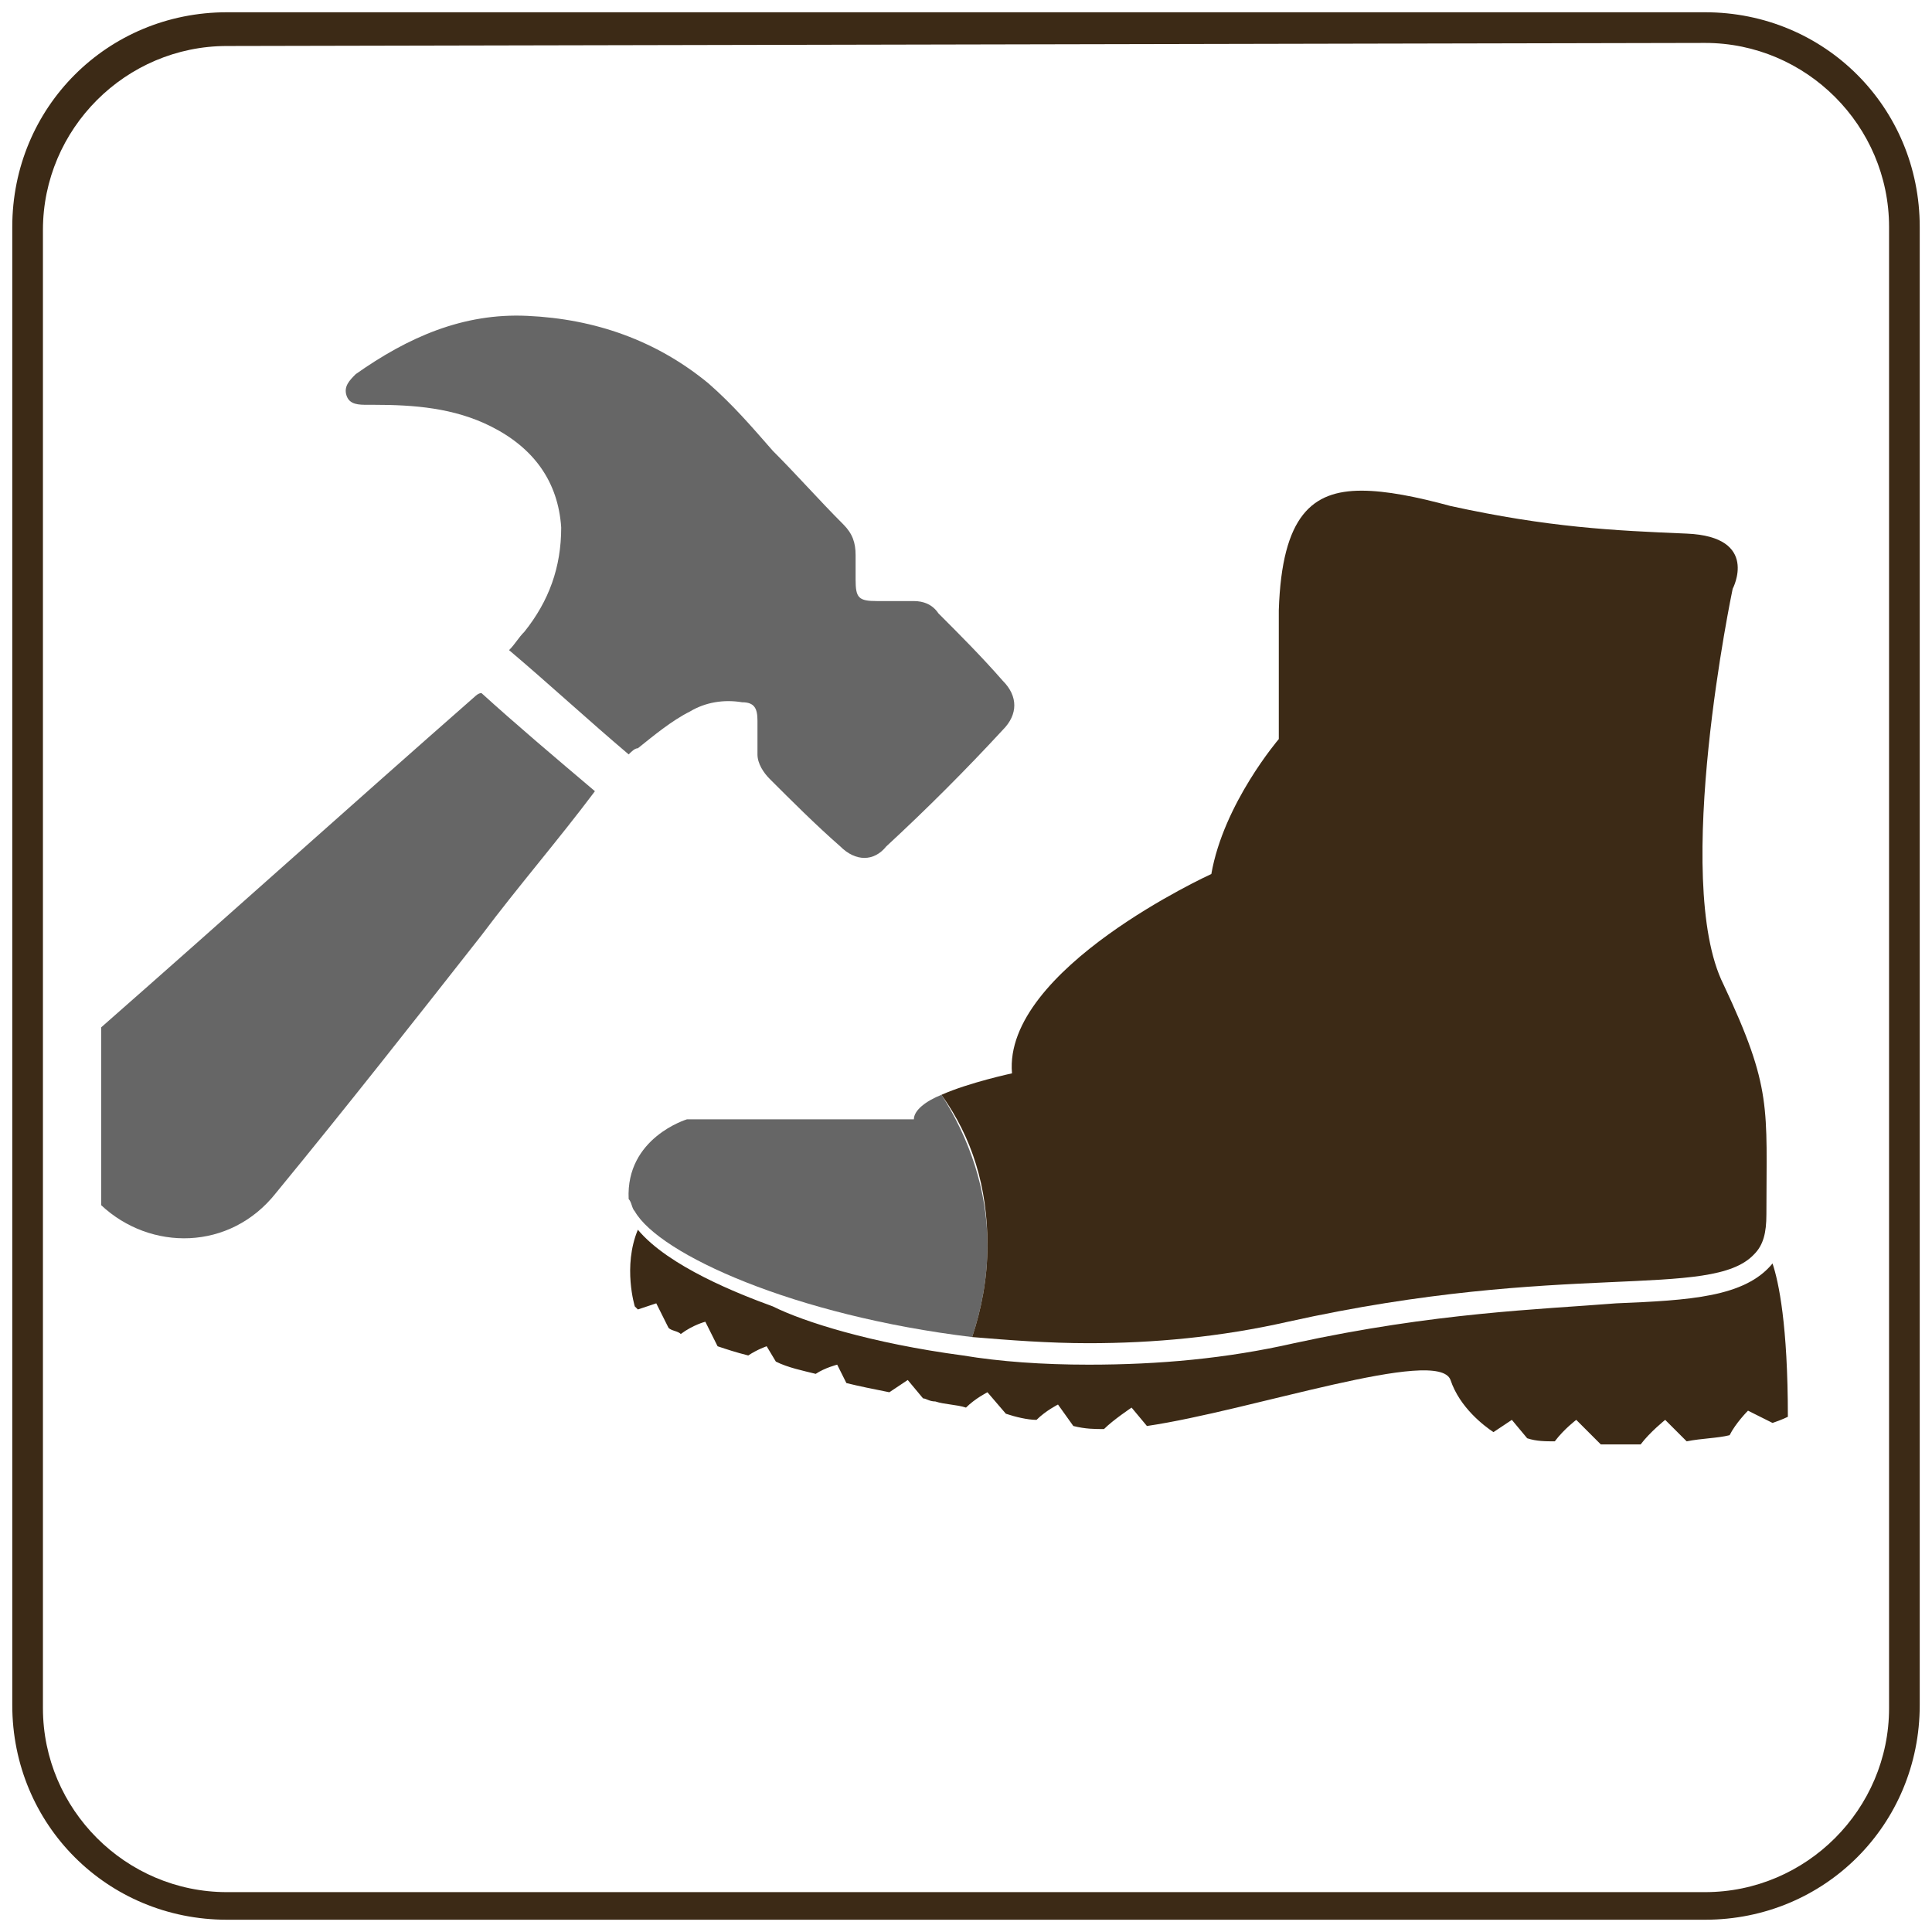
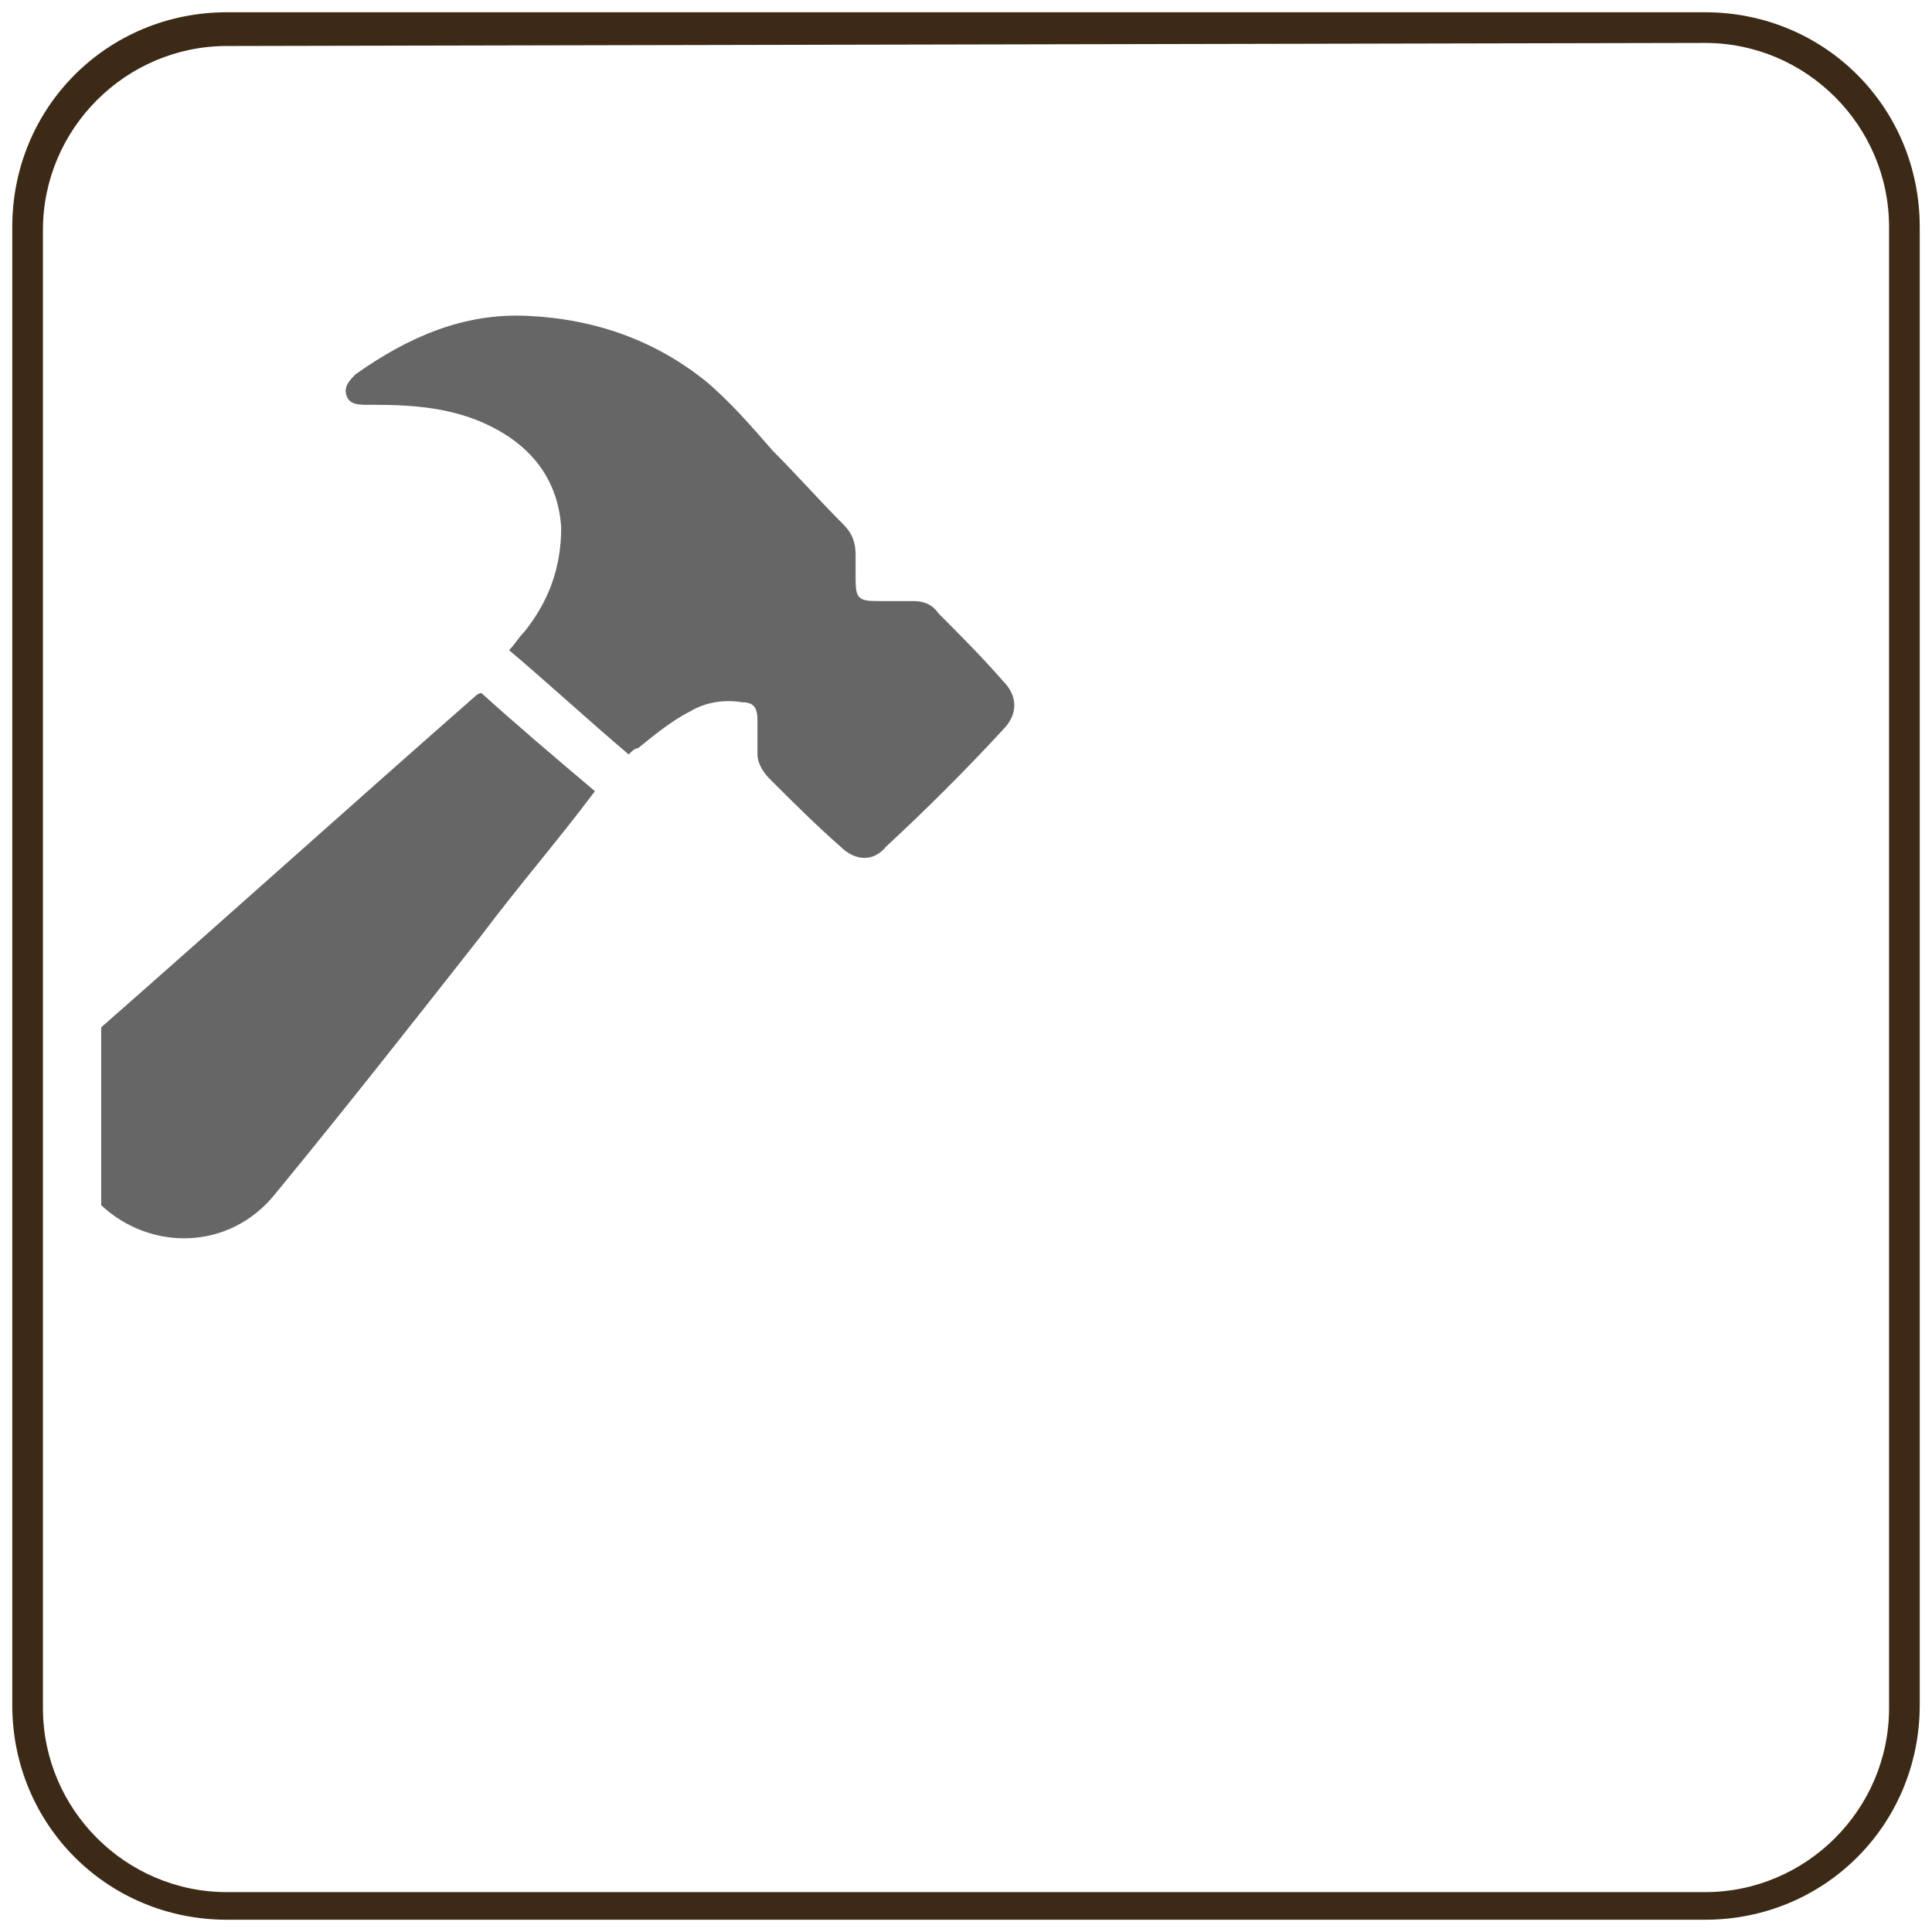
<svg xmlns="http://www.w3.org/2000/svg" version="1.1" x="0px" y="0px" viewBox="0 0 63 63" style="enable-background:new 0 0 63 63;" xml:space="preserve">
  <style type="text/css">
	.st0{opacity:0.6;}
	.st1{fill:#3C2A16;}
</style>
  <g id="f">
    <g class="st0">
-       <path d="M29.8,36.5h-0.3h-7.1c0,0-2,0.6-1.9,2.6c0.1,0.1,0.1,0.3,0.2,0.4c0.8,1.4,5.2,3.4,11,4.1c0.3-0.9,0.5-1.9,0.5-3    c0-1.8-0.6-3.5-1.5-4.9C30.2,35.9,29.8,36.2,29.8,36.5z" />
      <path d="M32.7,22.2c-0.7-0.8-1.4-1.5-2.1-2.2c-0.2-0.3-0.5-0.4-0.8-0.4c-0.4,0-0.8,0-1.2,0c-0.6,0-0.7-0.1-0.7-0.7    c0-0.3,0-0.5,0-0.8c0-0.4-0.1-0.7-0.4-1c-0.8-0.8-1.5-1.6-2.3-2.4c-0.7-0.8-1.3-1.5-2.1-2.2c-1.7-1.4-3.7-2.1-5.9-2.2    c-2.1-0.1-3.9,0.7-5.6,1.9c-0.2,0.2-0.4,0.4-0.3,0.7c0.1,0.3,0.4,0.3,0.7,0.3c0.1,0,0.1,0,0.2,0c1.3,0,2.6,0.1,3.8,0.7    c1.4,0.7,2.2,1.8,2.3,3.3c0,1.3-0.4,2.4-1.2,3.4c-0.2,0.2-0.3,0.4-0.5,0.6c1.3,1.1,2.6,2.3,3.9,3.4c0.1-0.1,0.2-0.2,0.3-0.2    c0.5-0.4,1.1-0.9,1.7-1.2c0.5-0.3,1.1-0.4,1.7-0.3c0.4,0,0.5,0.2,0.5,0.6s0,0.7,0,1.1c0,0.3,0.2,0.6,0.4,0.8    c0.7,0.7,1.5,1.5,2.3,2.2c0.5,0.5,1.1,0.5,1.5,0c1.3-1.2,2.6-2.5,3.8-3.8C33.2,23.3,33.2,22.7,32.7,22.2z" />
      <path d="M15.5,22.7c-4.1,3.6-8.1,7.2-12.2,10.8v5.8c1.6,1.5,4.2,1.5,5.7-0.4c2.3-2.8,4.5-5.6,6.7-8.4c1.2-1.6,2.5-3.1,3.7-4.7    c-1.3-1.1-2.6-2.2-3.7-3.2C15.6,22.6,15.5,22.7,15.5,22.7z" />
    </g>
  </g>
  <g id="e">
    <g id="Calque_13">
      <g id="Calque_10">
        <g>
-           <path class="st1" d="M52.7,42.5c-2.5,0.2-5.9,0.3-10.5,1.3c-2.2,0.5-4.4,0.7-6.7,0.7c-1.5,0-2.9-0.1-4.1-0.3      c-3-0.4-5.2-1.1-6.2-1.6c-1.1-0.4-3.4-1.3-4.4-2.5c-0.5,1.2-0.1,2.5-0.1,2.5l0.1,0.1c0.3-0.1,0.6-0.2,0.6-0.2l0.4,0.8      c0.1,0.1,0.3,0.1,0.4,0.2c0.4-0.3,0.8-0.4,0.8-0.4l0.4,0.8c0.3,0.1,0.6,0.2,1,0.3c0.3-0.2,0.6-0.3,0.6-0.3l0.3,0.5      c0.4,0.2,0.9,0.3,1.3,0.4c0.3-0.2,0.7-0.3,0.7-0.3l0.3,0.6c0.4,0.1,0.9,0.2,1.4,0.3c0.3-0.2,0.6-0.4,0.6-0.4l0.5,0.6      c0.1,0,0.2,0.1,0.4,0.1c0.3,0.1,0.7,0.1,1,0.2c0.3-0.3,0.7-0.5,0.7-0.5l0.6,0.7c0.3,0.1,0.7,0.2,1,0.2c0.3-0.3,0.7-0.5,0.7-0.5      l0.5,0.7c0.4,0.1,0.7,0.1,1,0.1c0.3-0.3,0.9-0.7,0.9-0.7l0.5,0.6c3.4-0.5,9.5-2.6,9.9-1.5c0.3,0.9,1.1,1.5,1.4,1.7      c0.3-0.2,0.6-0.4,0.6-0.4l0.5,0.6c0.3,0.1,0.6,0.1,0.9,0.1c0.3-0.4,0.7-0.7,0.7-0.7l0.8,0.8c0.5,0,0.9,0,1.3,0      c0.3-0.4,0.8-0.8,0.8-0.8L55,47c0.5-0.1,1-0.1,1.4-0.2C56.6,46.4,57,46,57,46l0.8,0.4c0.3-0.1,0.5-0.2,0.5-0.2      c0-3-0.3-4.4-0.5-5C56.9,42.3,55.1,42.4,52.7,42.5z" />
-           <path class="st1" d="M31.7,43.6c1.2,0.1,2.5,0.2,3.8,0.2c2.1,0,4.3-0.2,6.5-0.7c9-2,13.8-0.7,15.2-2.2c0.3-0.3,0.4-0.7,0.4-1.3      c0-3.5,0.2-4.1-1.4-7.5c-1.7-3.4,0.3-12.9,0.3-12.9s0.9-1.7-1.5-1.8c-2.4-0.1-4.5-0.2-7.7-0.9c-1.1-0.3-2.1-0.5-2.9-0.5      c-1.6,0-2.6,0.8-2.7,3.9v4.2c0,0-1.8,2.1-2.2,4.4c0,0-6.8,3.1-6.5,6.5c0,0-1.4,0.3-2.3,0.7c1,1.4,1.5,3,1.5,4.9      C32.2,41.7,32,42.7,31.7,43.6z" />
          <path class="st1" d="M55.6,0.4H7.4c-3.9,0-7,3.1-7,7v48.2c0,3.9,3.1,7,7,7h48.2c3.9,0,7-3.1,7-7V7.4C62.6,3.5,59.5,0.4,55.6,0.4      z M61.6,55.7c0,3.3-2.7,6-6,6H7.4c-3.3,0-6-2.7-6-6V7.5c0-3.3,2.7-6,6-6l48.2-0.1c3.3,0,6,2.7,6,6C61.6,7.4,61.6,55.7,61.6,55.7      z" />
        </g>
      </g>
    </g>
  </g>
</svg>